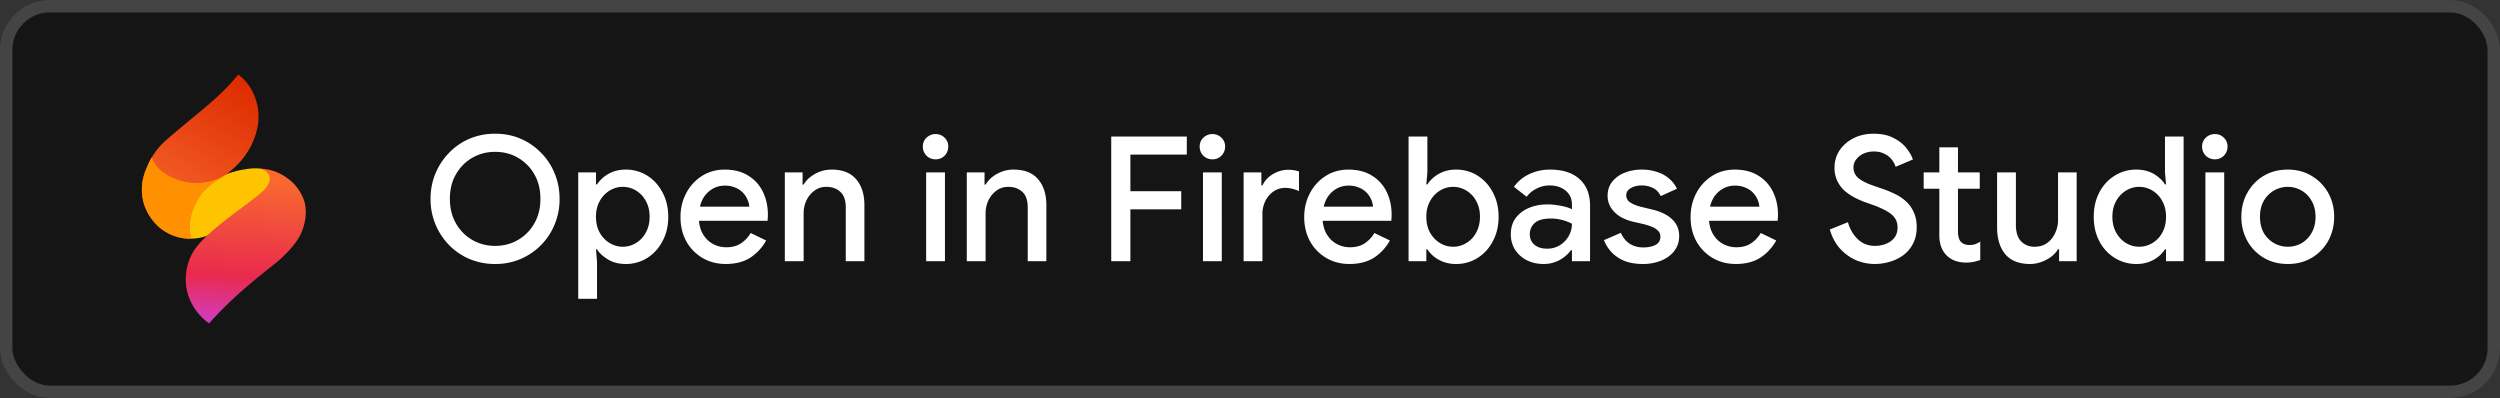
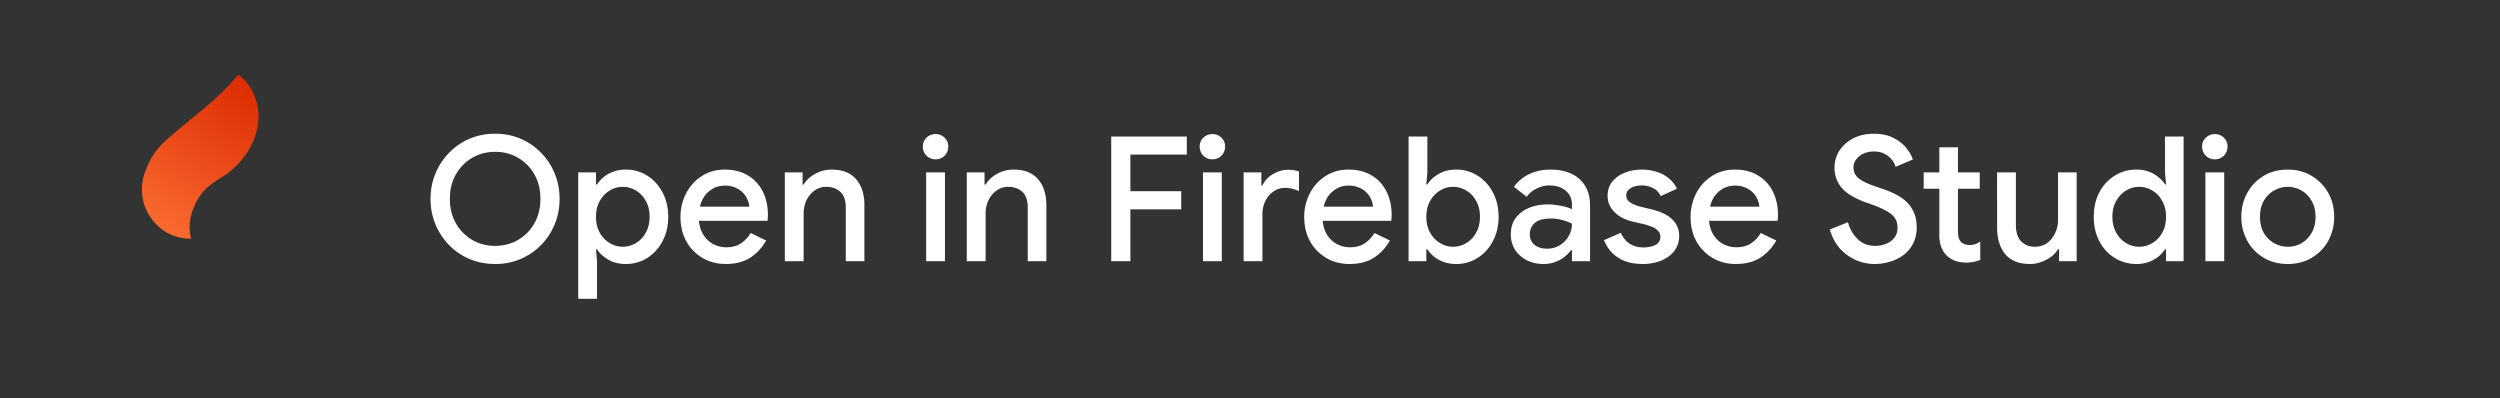
<svg xmlns="http://www.w3.org/2000/svg" width="201" height="32" fill="none">
  <rect width="100%" height="100%" fill="#333333" stroke="none" />
-   <rect width="201" height="32" rx="4" fill="#151515" />
-   <rect x=".5" y=".5" width="200" height="31" rx="3.5" stroke="#fff" stroke-opacity=".2" />
-   <path d="M20.805 13.544c.124.008.298.056.503.085l2.057 1.33-6.725 3.999a3.815 3.815 0 0 1-1.266.227l-2.582-3.08L18.213 14l-.002.002a7.323 7.323 0 0 1 1.39-.373c.393-.064.778-.124 1.208-.084h-.004Z" fill="#FFC400" />
  <path d="M20.684 8.435a4.196 4.196 0 0 0-.157-.538c-.108-.299-.35-.946-.942-1.532A3.587 3.587 0 0 0 19.154 6a18.809 18.809 0 0 1-1.8 1.889c-1.124 1.024-2.966 2.446-4.148 3.517a5.419 5.419 0 0 0-1 1.247 6.329 6.329 0 0 0-.239.45l-.04.086a5.123 5.123 0 0 0-.11.252c-.148.359-.329.808-.388 1.406a4.017 4.017 0 0 0 .085 1.306c.052.225.123.435.209.629a4.22 4.22 0 0 0 1.185 1.573 3.912 3.912 0 0 0 1.661.767 3.74 3.74 0 0 0 .806.063h.003l-.005-.006a3.598 3.598 0 0 1-.112-.629c-.08-.907.208-1.605.356-1.953.111-.263.385-.88.969-1.44a5.81 5.81 0 0 1 .858-.665c.317-.207.594-.37.752-.479.005-.003-.005.003 0 0a.364.364 0 0 0 .02-.014c.555-.41 1.644-1.335 2.212-2.826.067-.175.12-.346.12-.346.177-.557.353-1.417.136-2.392h.001Z" fill="url(#a)" />
-   <path d="M15.372 19.188a3.752 3.752 0 0 1-.806-.065 3.913 3.913 0 0 1-1.661-.767c-.142-.113-1.17-.95-1.436-2.395a4.016 4.016 0 0 1-.043-1.114c.06-.598.24-1.047.387-1.406.139-.337.282-.605.39-.789.045.128.12.308.246.503.279.437.621.669.886.843.116.076.655.422 1.471.604a4.412 4.412 0 0 0 3.402-.598c-.158.109-.45.28-.767.488a5.817 5.817 0 0 0-.858.664 4.291 4.291 0 0 0-.969 1.44c-.148.348-.436 1.047-.356 1.954.024.269.074.488.115.637Z" fill="#FF9100" />
-   <path d="M24.14 18.903a4.724 4.724 0 0 0 .354-1.016c.028-.133.067-.329.085-.573a3.829 3.829 0 0 0-.047-.858c-.167-.903-.858-1.635-.929-1.709 0 0-.467-.484-1.154-.815a3.42 3.42 0 0 0-.517-.207 3.947 3.947 0 0 0-.626-.13 5.95 5.95 0 0 0-.501-.05c.03.003.07.008.118.02.113.026.192.066.253.096.058.029.145.072.241.154a.724.724 0 0 1 .254.394c.083.342-.126.662-.202.778-.54.824-3.456 2.54-5.184 4.322-.44.454-.753.86-.986 1.389a4.422 4.422 0 0 0-.29 2.553c.32 1.656 1.522 2.552 1.8 2.749a30.03 30.03 0 0 1 2.15-2.175c1.402-1.277 3.228-2.69 3.229-2.69 0 0 1.402-1.133 1.951-2.232Z" fill="url(#b)" />
  <path d="M39.81 21.224a5.226 5.226 0 0 1-2.072-.406 5.116 5.116 0 0 1-1.638-1.12 5.368 5.368 0 0 1-1.092-1.666 5.316 5.316 0 0 1-.392-2.044c0-.728.13-1.405.392-2.03a5.16 5.16 0 0 1 1.092-1.666 5.01 5.01 0 0 1 1.638-1.134 5.226 5.226 0 0 1 2.072-.406c.747 0 1.433.135 2.058.406a5.01 5.01 0 0 1 1.638 1.134 4.87 4.87 0 0 1 1.092 1.666c.261.625.392 1.302.392 2.03a5.3 5.3 0 0 1-.392 2.044 5.116 5.116 0 0 1-2.73 2.786 5.125 5.125 0 0 1-2.058.406Zm0-1.456c.681 0 1.293-.159 1.834-.476.55-.317.99-.76 1.316-1.33.327-.57.49-1.227.49-1.974 0-.756-.163-1.414-.49-1.974a3.53 3.53 0 0 0-1.316-1.33c-.541-.317-1.153-.476-1.834-.476-.672 0-1.283.159-1.834.476-.55.317-.99.76-1.316 1.33-.327.56-.49 1.218-.49 1.974 0 .747.163 1.405.49 1.974a3.53 3.53 0 0 0 1.316 1.33c.55.317 1.162.476 1.834.476Zm6.68 4.256V13.86h1.427v.966h.084a2.674 2.674 0 0 1 1.302-1.022c.299-.112.63-.168.994-.168a3.19 3.19 0 0 1 1.75.49c.513.327.92.775 1.218 1.344.308.57.462 1.223.462 1.96 0 .737-.154 1.39-.462 1.96a3.466 3.466 0 0 1-1.218 1.344 3.19 3.19 0 0 1-1.75.49c-.541 0-1.013-.121-1.414-.364s-.695-.513-.882-.812h-.084l.084.994v2.982H46.49Zm3.583-4.186c.373 0 .723-.098 1.05-.294a2.1 2.1 0 0 0 .798-.84c.205-.364.308-.789.308-1.274 0-.495-.103-.92-.308-1.274a2.1 2.1 0 0 0-.798-.84 2.006 2.006 0 0 0-1.05-.294c-.373 0-.723.098-1.05.294a2.233 2.233 0 0 0-.798.84c-.205.355-.308.78-.308 1.274 0 .495.103.924.308 1.288.205.355.471.63.798.826.327.196.677.294 1.05.294Zm8.278 1.386c-.7 0-1.326-.163-1.876-.49a3.532 3.532 0 0 1-1.302-1.344c-.308-.57-.462-1.218-.462-1.946 0-.681.149-1.311.448-1.89a3.575 3.575 0 0 1 1.246-1.386c.541-.355 1.162-.532 1.862-.532.737 0 1.362.159 1.876.476.522.317.919.751 1.19 1.302.27.55.406 1.171.406 1.862 0 .103-.005.196-.014.28 0 .084-.005.15-.014.196h-5.516c.037.392.135.733.294 1.022.205.364.476.64.812.826.336.187.7.28 1.092.28.476 0 .872-.107 1.19-.322.326-.224.583-.5.77-.826l1.246.602a3.864 3.864 0 0 1-1.26 1.372c-.532.345-1.195.518-1.988.518Zm-2.072-4.606h3.962a1.644 1.644 0 0 0-.14-.56 1.755 1.755 0 0 0-.966-.966 2.02 2.02 0 0 0-.854-.168c-.411 0-.775.107-1.092.322a2.056 2.056 0 0 0-.742.868 2.262 2.262 0 0 0-.168.504ZM63.1 21v-7.14h1.428v.98h.084c.206-.345.51-.63.91-.854.411-.233.86-.35 1.344-.35.878 0 1.536.261 1.974.784.44.513.658 1.204.658 2.072V21H68v-4.312c0-.579-.144-.999-.434-1.26-.289-.27-.667-.406-1.134-.406-.364 0-.68.103-.952.308-.27.196-.485.457-.644.784a2.503 2.503 0 0 0-.224 1.05V21H63.1Zm11.362 0v-7.14h1.512V21h-1.512Zm.756-8.19a1.02 1.02 0 0 1-.728-.294 1.02 1.02 0 0 1-.294-.728c0-.29.098-.527.294-.714a1.02 1.02 0 0 1 .728-.294c.29 0 .532.098.728.294a.943.943 0 0 1 .294.714c0 .28-.098.523-.294.728a.989.989 0 0 1-.728.294ZM77.729 21v-7.14h1.428v.98h.084a2.38 2.38 0 0 1 .91-.854 2.68 2.68 0 0 1 1.344-.35c.878 0 1.536.261 1.974.784.439.513.658 1.204.658 2.072V21H82.63v-4.312c0-.579-.144-.999-.434-1.26-.289-.27-.667-.406-1.134-.406-.364 0-.681.103-.952.308-.27.196-.485.457-.644.784a2.503 2.503 0 0 0-.224 1.05V21H77.73Zm11.614 0V10.976h6.076v1.456h-4.536v2.94h4.088v1.456h-4.088V21h-1.54Zm7.377 0v-7.14h1.512V21H96.72Zm.756-8.19a1.02 1.02 0 0 1-.728-.294 1.02 1.02 0 0 1-.294-.728c0-.29.098-.527.294-.714a1.02 1.02 0 0 1 .728-.294.99.99 0 0 1 .728.294.943.943 0 0 1 .294.714c0 .28-.098.523-.294.728a.989.989 0 0 1-.728.294ZM99.987 21v-7.14h1.428v1.05h.084c.112-.243.271-.457.476-.644a2.63 2.63 0 0 1 .728-.448c.28-.112.569-.168.868-.168.196 0 .359.014.49.042.14.019.266.051.378.098v1.568a3.72 3.72 0 0 0-.546-.182 2.189 2.189 0 0 0-.56-.07 1.62 1.62 0 0 0-.952.294 1.966 1.966 0 0 0-.644.756 2.341 2.341 0 0 0-.238 1.064V21h-1.512Zm8.512.224c-.7 0-1.325-.163-1.876-.49a3.528 3.528 0 0 1-1.302-1.344c-.308-.57-.462-1.218-.462-1.946 0-.681.149-1.311.448-1.89a3.577 3.577 0 0 1 1.246-1.386c.541-.355 1.162-.532 1.862-.532.737 0 1.363.159 1.876.476a3.08 3.08 0 0 1 1.19 1.302c.271.55.406 1.171.406 1.862 0 .103-.005.196-.014.28 0 .084-.005.15-.014.196h-5.516c.037.392.135.733.294 1.022.205.364.476.64.812.826.336.187.7.28 1.092.28.476 0 .873-.107 1.19-.322.327-.224.583-.5.77-.826l1.246.602a3.864 3.864 0 0 1-1.26 1.372c-.532.345-1.195.518-1.988.518Zm-2.072-4.606h3.962a1.637 1.637 0 0 0-.14-.56 1.755 1.755 0 0 0-.966-.966 2.02 2.02 0 0 0-.854-.168c-.411 0-.775.107-1.092.322a2.056 2.056 0 0 0-.742.868 2.251 2.251 0 0 0-.168.504Zm10.63 4.606a2.813 2.813 0 0 1-1.778-.602 2.911 2.911 0 0 1-.518-.574h-.084V21h-1.428V10.976h1.512v2.856l-.084.994h.084c.131-.205.303-.397.518-.574a2.68 2.68 0 0 1 .784-.448c.299-.112.63-.168.994-.168a3.19 3.19 0 0 1 1.75.49 3.47 3.47 0 0 1 1.218 1.344c.308.57.462 1.223.462 1.96 0 .737-.154 1.39-.462 1.96a3.47 3.47 0 0 1-1.218 1.344 3.19 3.19 0 0 1-1.75.49Zm-.224-1.386c.373 0 .723-.098 1.05-.294a2.1 2.1 0 0 0 .798-.84c.205-.364.308-.789.308-1.274 0-.495-.103-.92-.308-1.274a2.1 2.1 0 0 0-.798-.84 2.008 2.008 0 0 0-1.05-.294c-.373 0-.723.098-1.05.294a2.229 2.229 0 0 0-.798.84c-.205.355-.308.78-.308 1.274 0 .495.103.924.308 1.288.205.355.471.63.798.826.327.196.677.294 1.05.294Zm7.283 1.386c-.522 0-.98-.103-1.372-.308a2.48 2.48 0 0 1-.938-.84 2.329 2.329 0 0 1-.336-1.246c0-.513.131-.947.392-1.302a2.586 2.586 0 0 1 1.064-.812c.448-.187.943-.28 1.484-.28a4.6 4.6 0 0 1 .84.07c.252.037.476.084.672.14.196.056.35.117.462.182v-.378c0-.467-.168-.84-.504-1.12-.336-.28-.77-.42-1.302-.42-.364 0-.709.084-1.036.252a2.13 2.13 0 0 0-.798.658l-1.022-.798a3.13 3.13 0 0 1 .742-.742c.299-.205.63-.364.994-.476a3.934 3.934 0 0 1 1.162-.168c1.027 0 1.82.257 2.38.77.56.504.84 1.213.84 2.128V21h-1.456v-.882h-.084c-.13.187-.303.364-.518.532a2.49 2.49 0 0 1-.728.406c-.28.112-.592.168-.938.168Zm.266-1.232a1.91 1.91 0 0 0 1.036-.28c.299-.187.532-.43.7-.728.178-.308.266-.64.266-.994a3.096 3.096 0 0 0-.756-.294 3.35 3.35 0 0 0-.938-.126c-.606 0-1.04.121-1.302.364a1.191 1.191 0 0 0-.392.91c0 .336.122.611.364.826.252.215.593.322 1.022.322Zm7.699 1.232c-.569 0-1.064-.084-1.484-.252a2.986 2.986 0 0 1-1.036-.7 3.053 3.053 0 0 1-.602-.966l1.358-.588c.168.383.406.677.714.882.318.196.682.294 1.092.294.374 0 .696-.065.966-.196a.704.704 0 0 0 .406-.672.618.618 0 0 0-.196-.476 1.336 1.336 0 0 0-.504-.322 4.955 4.955 0 0 0-.714-.224l-.854-.196a3.754 3.754 0 0 1-.966-.392 2.385 2.385 0 0 1-.728-.7 1.755 1.755 0 0 1-.28-.994c0-.43.122-.798.364-1.106a2.39 2.39 0 0 1 1.008-.728c.42-.168.873-.252 1.358-.252.448 0 .854.06 1.218.182.374.112.696.285.966.518.28.224.5.504.658.84l-1.302.588c-.158-.317-.373-.537-.644-.658a1.997 1.997 0 0 0-.882-.196c-.354 0-.653.075-.896.224-.233.14-.35.327-.35.56a.66.66 0 0 0 .308.574c.215.14.476.252.784.336l1.036.252c.71.177 1.242.448 1.596.812.355.355.532.789.532 1.302 0 .457-.13.859-.392 1.204-.261.336-.616.597-1.064.784a3.886 3.886 0 0 1-1.47.266Zm7.481 0c-.7 0-1.326-.163-1.876-.49a3.528 3.528 0 0 1-1.302-1.344c-.308-.57-.462-1.218-.462-1.946 0-.681.149-1.311.448-1.89a3.57 3.57 0 0 1 1.246-1.386c.541-.355 1.162-.532 1.862-.532.737 0 1.362.159 1.876.476a3.09 3.09 0 0 1 1.19 1.302c.27.55.406 1.171.406 1.862 0 .103-.005.196-.014.28 0 .084-.005.15-.014.196h-5.516c.037.392.135.733.294 1.022.205.364.476.64.812.826.336.187.7.28 1.092.28.476 0 .872-.107 1.19-.322.326-.224.583-.5.77-.826l1.246.602a3.864 3.864 0 0 1-1.26 1.372c-.532.345-1.195.518-1.988.518Zm-2.072-4.606h3.962a1.66 1.66 0 0 0-.14-.56 1.765 1.765 0 0 0-.966-.966 2.024 2.024 0 0 0-.854-.168c-.411 0-.775.107-1.092.322a2.049 2.049 0 0 0-.742.868 2.251 2.251 0 0 0-.168.504Zm13.253 4.606a3.876 3.876 0 0 1-1.526-.308 3.813 3.813 0 0 1-1.288-.938c-.364-.41-.635-.92-.812-1.526l1.456-.588c.149.541.411.994.784 1.358.373.364.84.546 1.4.546.317 0 .611-.056.882-.168.28-.112.504-.275.672-.49.168-.224.252-.495.252-.812 0-.299-.07-.55-.21-.756-.14-.215-.364-.406-.672-.574a7.18 7.18 0 0 0-1.176-.518l-.63-.224a7.124 7.124 0 0 1-.826-.378 4.08 4.08 0 0 1-.784-.546 2.62 2.62 0 0 1-.56-.784 2.416 2.416 0 0 1-.21-1.036c0-.504.131-.961.392-1.372.271-.41.639-.737 1.106-.98.476-.252 1.027-.378 1.652-.378.644 0 1.181.117 1.61.35.439.224.779.495 1.022.812.252.317.425.62.518.91l-1.386.588a1.652 1.652 0 0 0-.308-.574 1.586 1.586 0 0 0-.574-.462c-.233-.13-.523-.196-.868-.196a2.01 2.01 0 0 0-.826.168 1.524 1.524 0 0 0-.588.462 1.024 1.024 0 0 0-.224.658c0 .364.149.663.448.896.299.224.733.43 1.302.616l.644.224c.327.112.649.247.966.406a3.4 3.4 0 0 1 .868.588c.261.233.467.523.616.868.159.336.238.737.238 1.204 0 .513-.103.961-.308 1.344a2.633 2.633 0 0 1-.798.924 3.472 3.472 0 0 1-1.092.518 4.213 4.213 0 0 1-1.162.168Zm3.92-6.048V13.86h1.26v-2.016h1.498v2.016h1.75v1.316h-1.75v3.43c0 .373.074.649.224.826.158.177.396.266.714.266.149 0 .289-.019.42-.056.13-.047.275-.117.434-.21v1.47a3.69 3.69 0 0 1-.546.154 2.794 2.794 0 0 1-.574.056c-.672 0-1.204-.196-1.596-.588-.383-.392-.574-.924-.574-1.596v-3.752h-1.26Zm8.549 6.048c-.877 0-1.54-.261-1.988-.784-.439-.532-.658-1.25-.658-2.156V13.86h1.512v4.214c0 .597.14 1.04.42 1.33.289.29.649.434 1.078.434.392 0 .728-.098 1.008-.294a2 2 0 0 0 .644-.798 2.37 2.37 0 0 0 .238-1.05V13.86h1.498V21h-1.414v-.966h-.084a2.077 2.077 0 0 1-.546.602 2.877 2.877 0 0 1-.784.42 2.534 2.534 0 0 1-.924.168Zm8.556 0a3.233 3.233 0 0 1-1.75-.49 3.421 3.421 0 0 1-1.232-1.344c-.299-.57-.448-1.223-.448-1.96 0-.737.149-1.39.448-1.96a3.421 3.421 0 0 1 1.232-1.344 3.233 3.233 0 0 1 1.75-.49c.373 0 .709.056 1.008.168a2.5 2.5 0 0 1 .77.448c.224.177.396.369.518.574h.084l-.084-.994v-2.856h1.498V21h-1.414v-.952h-.084a2.438 2.438 0 0 1-.518.574 2.682 2.682 0 0 1-.77.434 2.857 2.857 0 0 1-1.008.168Zm.224-1.386c.373 0 .723-.098 1.05-.294.336-.196.602-.471.798-.826.205-.364.308-.793.308-1.288s-.103-.92-.308-1.274a2.1 2.1 0 0 0-.798-.84 2.008 2.008 0 0 0-1.05-.294c-.374 0-.724.098-1.05.294a2.229 2.229 0 0 0-.798.84c-.206.355-.308.78-.308 1.274 0 .485.102.91.308 1.274.205.364.471.644.798.84.326.196.676.294 1.05.294ZM177.315 21v-7.14h1.512V21h-1.512Zm.756-8.19a1.02 1.02 0 0 1-.728-.294 1.02 1.02 0 0 1-.294-.728c0-.29.098-.527.294-.714a1.02 1.02 0 0 1 .728-.294c.29 0 .532.098.728.294a.943.943 0 0 1 .294.714c0 .28-.098.523-.294.728a.988.988 0 0 1-.728.294Zm5.872 8.414c-.737 0-1.386-.168-1.946-.504a3.602 3.602 0 0 1-1.316-1.358 3.955 3.955 0 0 1-.476-1.932c0-.71.159-1.349.476-1.918a3.573 3.573 0 0 1 1.316-1.372c.56-.336 1.209-.504 1.946-.504.728 0 1.372.173 1.932.518.56.336.999.789 1.316 1.358.317.57.476 1.209.476 1.918 0 .71-.159 1.353-.476 1.932a3.602 3.602 0 0 1-1.316 1.358c-.56.336-1.204.504-1.932.504Zm0-1.386c.392 0 .756-.093 1.092-.28a2.22 2.22 0 0 0 .812-.826c.215-.364.322-.798.322-1.302s-.107-.933-.322-1.288a2.094 2.094 0 0 0-.812-.826 2.204 2.204 0 0 0-2.198 0 2.195 2.195 0 0 0-.826.826c-.205.355-.308.784-.308 1.288s.103.938.308 1.302a2.3 2.3 0 0 0 .84.826c.345.187.709.28 1.092.28Z" fill="#fff" />
  <defs>
    <linearGradient id="a" x1="12.563" y1="17.661" x2="19.336" y2="6.268" gradientUnits="userSpaceOnUse">
      <stop stop-color="#F8682F" />
      <stop offset="1" stop-color="#DD2C00" />
    </linearGradient>
    <linearGradient id="b" x1="18.902" y1="14.484" x2="18.127" y2="28.075" gradientUnits="userSpaceOnUse">
      <stop stop-color="#F8682F" />
      <stop offset=".567" stop-color="#E92A4E" />
      <stop offset="1" stop-color="#C447FF" />
    </linearGradient>
  </defs>
</svg>